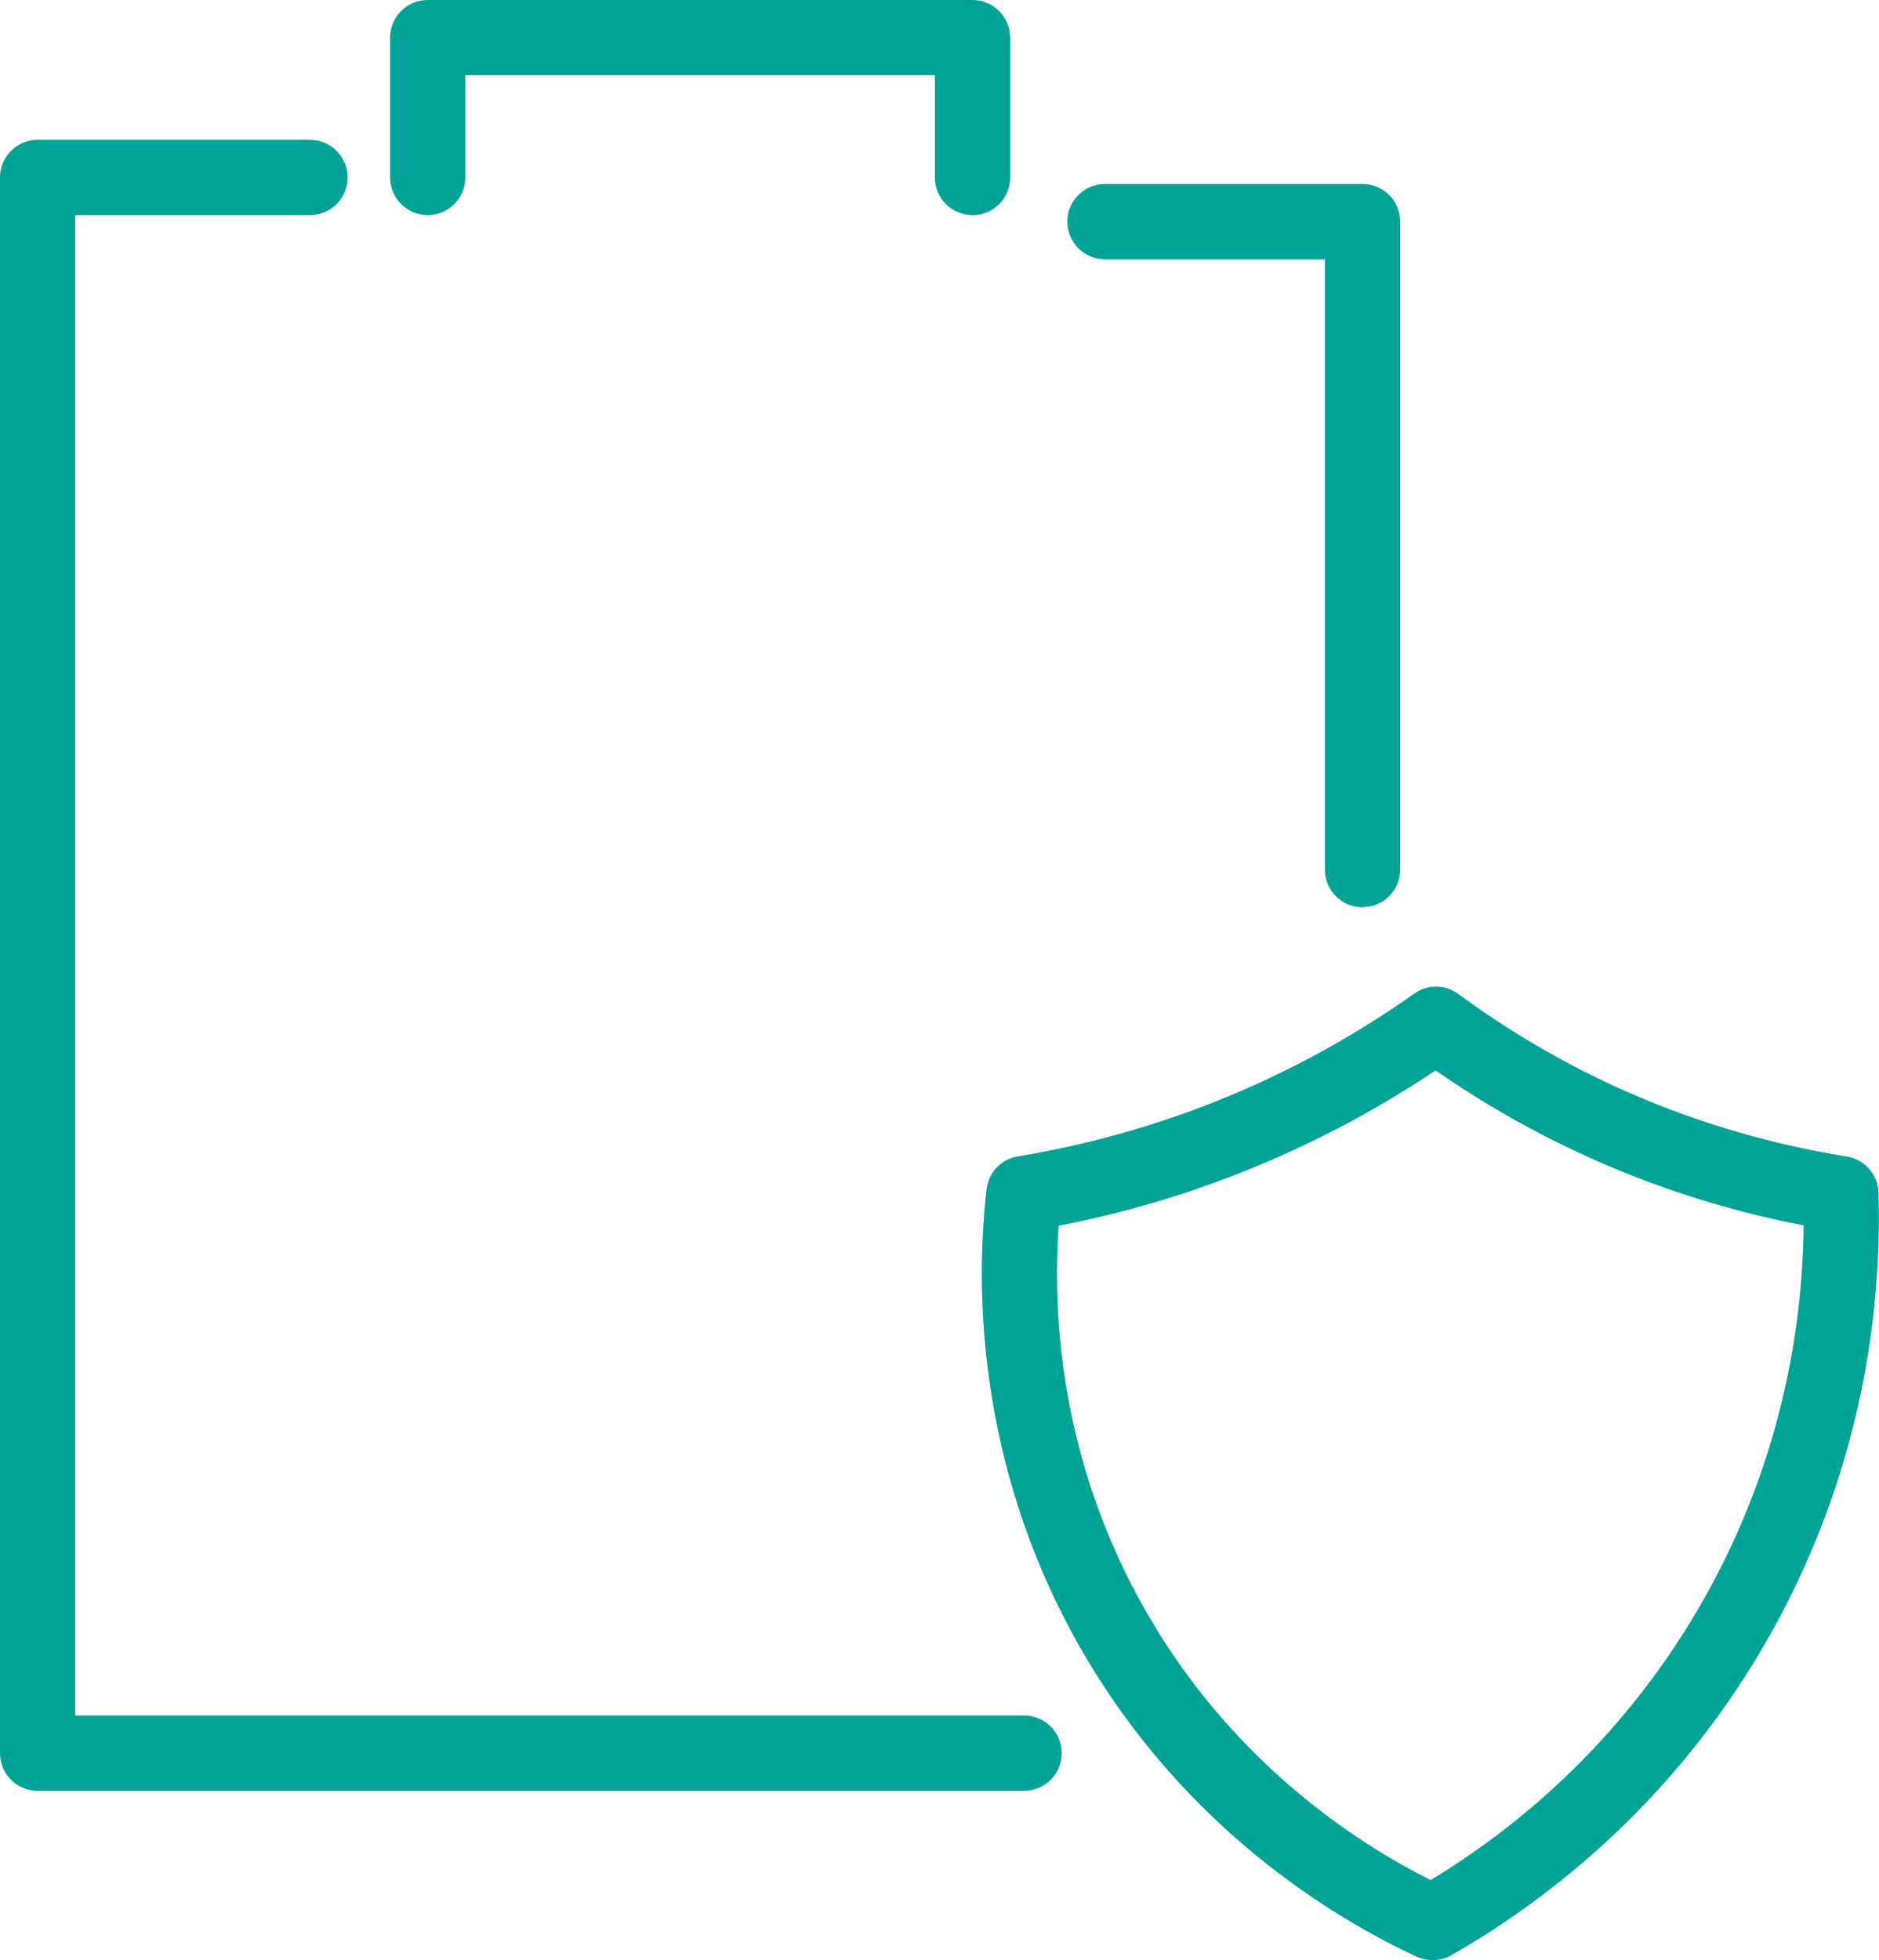
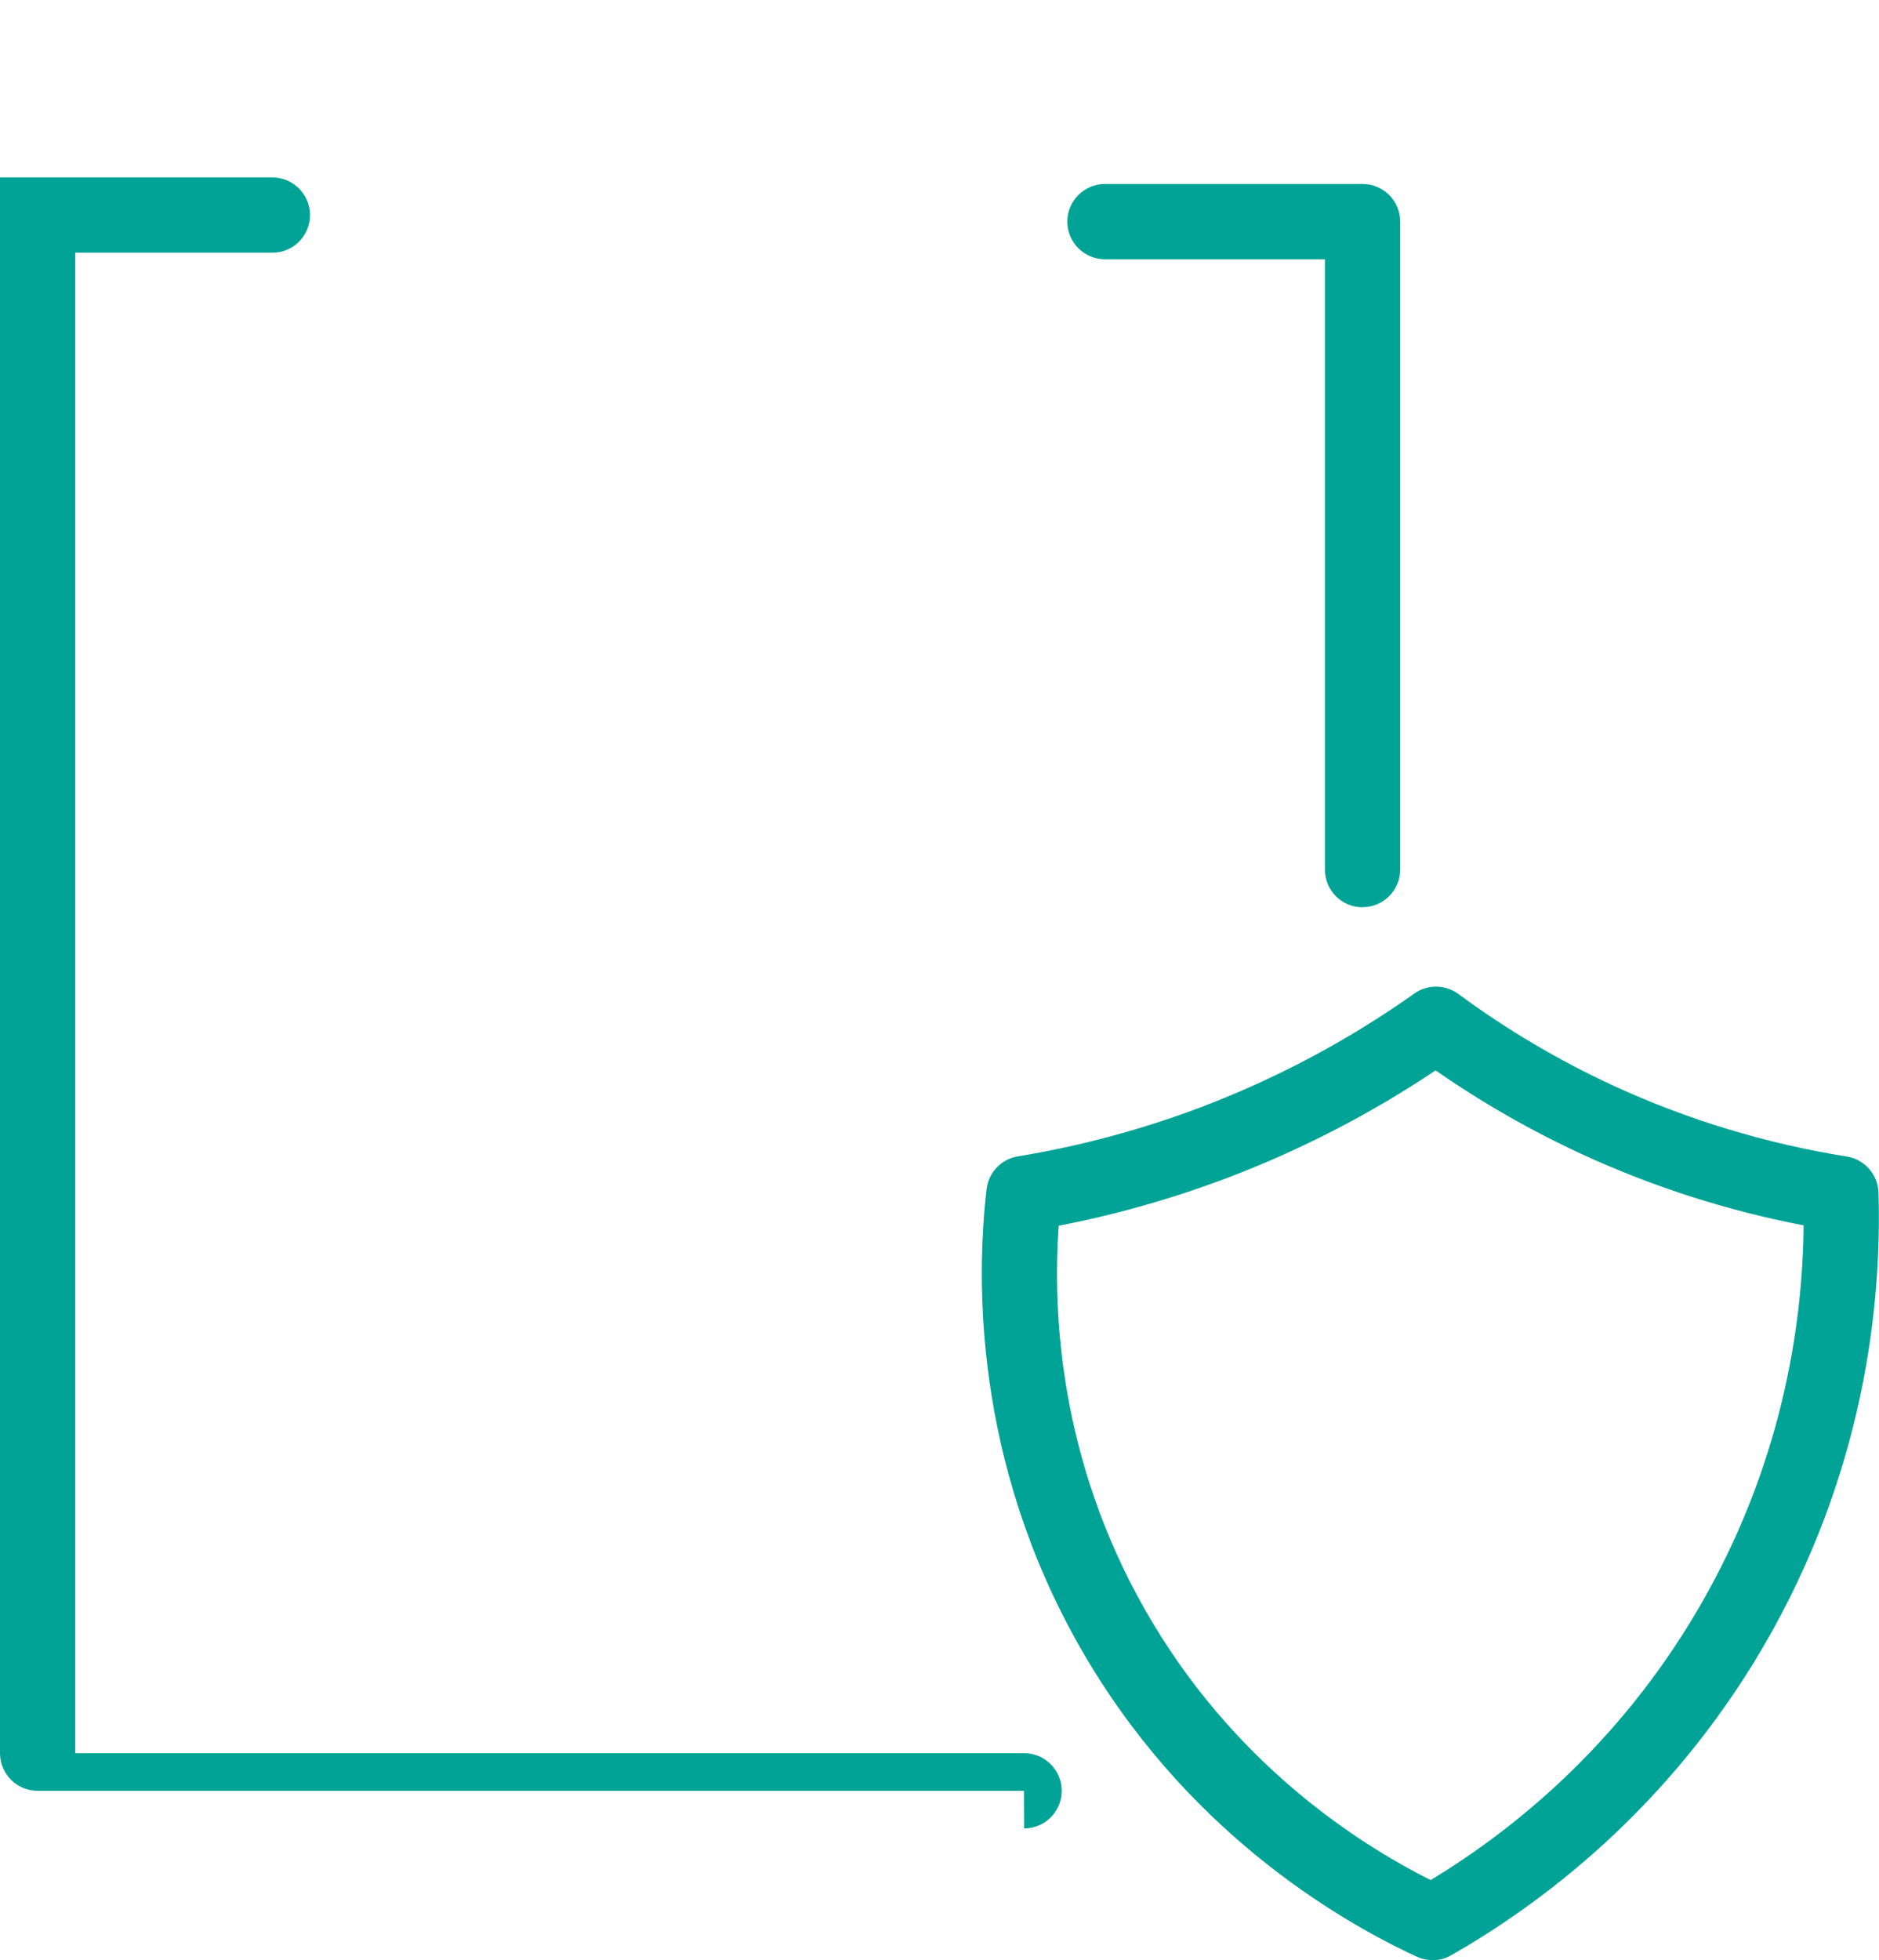
<svg xmlns="http://www.w3.org/2000/svg" id="_レイヤー_2" viewBox="0 0 143.83 150">
  <defs>
    <style>.cls-1{fill:#00a395;}</style>
  </defs>
  <g id="_レイヤー_1-2">
-     <path class="cls-1" d="M78.38,137.04H2.88c-1.59,0-2.88-1.29-2.88-2.88V13.58c0-1.59,1.29-2.88,2.88-2.88h20.85c1.59,0,2.88,1.29,2.88,2.88s-1.29,2.88-2.88,2.88H5.76v114.82h72.63c1.59,0,2.88,1.29,2.88,2.88s-1.29,2.88-2.88,2.88Z" />
+     <path class="cls-1" d="M78.38,137.04H2.88c-1.59,0-2.88-1.29-2.88-2.88V13.58h20.85c1.59,0,2.88,1.29,2.88,2.88s-1.29,2.88-2.88,2.88H5.76v114.82h72.63c1.59,0,2.88,1.29,2.88,2.88s-1.29,2.88-2.88,2.88Z" />
    <path class="cls-1" d="M104.3,69.43c-1.59,0-2.88-1.29-2.88-2.88V19.84h-16.84c-1.59,0-2.88-1.29-2.88-2.88s1.29-2.88,2.88-2.88h19.72c1.59,0,2.88,1.29,2.88,2.88v49.58c0,1.59-1.29,2.88-2.88,2.88Z" />
    <path class="cls-1" d="M109.65,150c-.41,0-.82-.09-1.21-.27-6.24-2.89-17.89-9.82-25.8-23.73-8.07-14.2-7.93-28.02-7.12-35,.15-1.28,1.12-2.3,2.39-2.51,4.81-.79,9.55-2.07,14.09-3.79,5.75-2.19,11.22-5.1,16.26-8.67,1.01-.72,2.37-.7,3.37.03,3.71,2.74,7.71,5.1,11.89,7.03,5.65,2.6,11.65,4.42,17.84,5.41,1.37.22,2.38,1.37,2.43,2.76.26,8.53-1.07,21.5-8.84,34.79-7.24,12.36-16.98,19.65-23.88,23.58-.44.25-.93.38-1.43.38ZM81.04,93.79c-.48,6.71.08,17.91,6.6,29.38,6.58,11.58,16.05,17.78,21.87,20.7,6.17-3.73,14.32-10.22,20.47-20.73,6.41-10.95,8.01-21.67,8.08-29.37-5.86-1.13-11.55-2.95-16.95-5.44-3.91-1.8-7.68-3.96-11.22-6.42-4.96,3.32-10.28,6.07-15.85,8.19-4.21,1.6-8.58,2.84-13.01,3.7Z" />
-     <path class="cls-1" d="M74.44,16.46c-1.59,0-2.88-1.29-2.88-2.88v-7.83h-35.94v7.83c0,1.59-1.29,2.88-2.88,2.88s-2.88-1.29-2.88-2.88V2.88c0-1.59,1.29-2.88,2.88-2.88h41.7c1.59,0,2.88,1.29,2.88,2.88v10.71c0,1.59-1.29,2.88-2.88,2.88Z" />
  </g>
</svg>